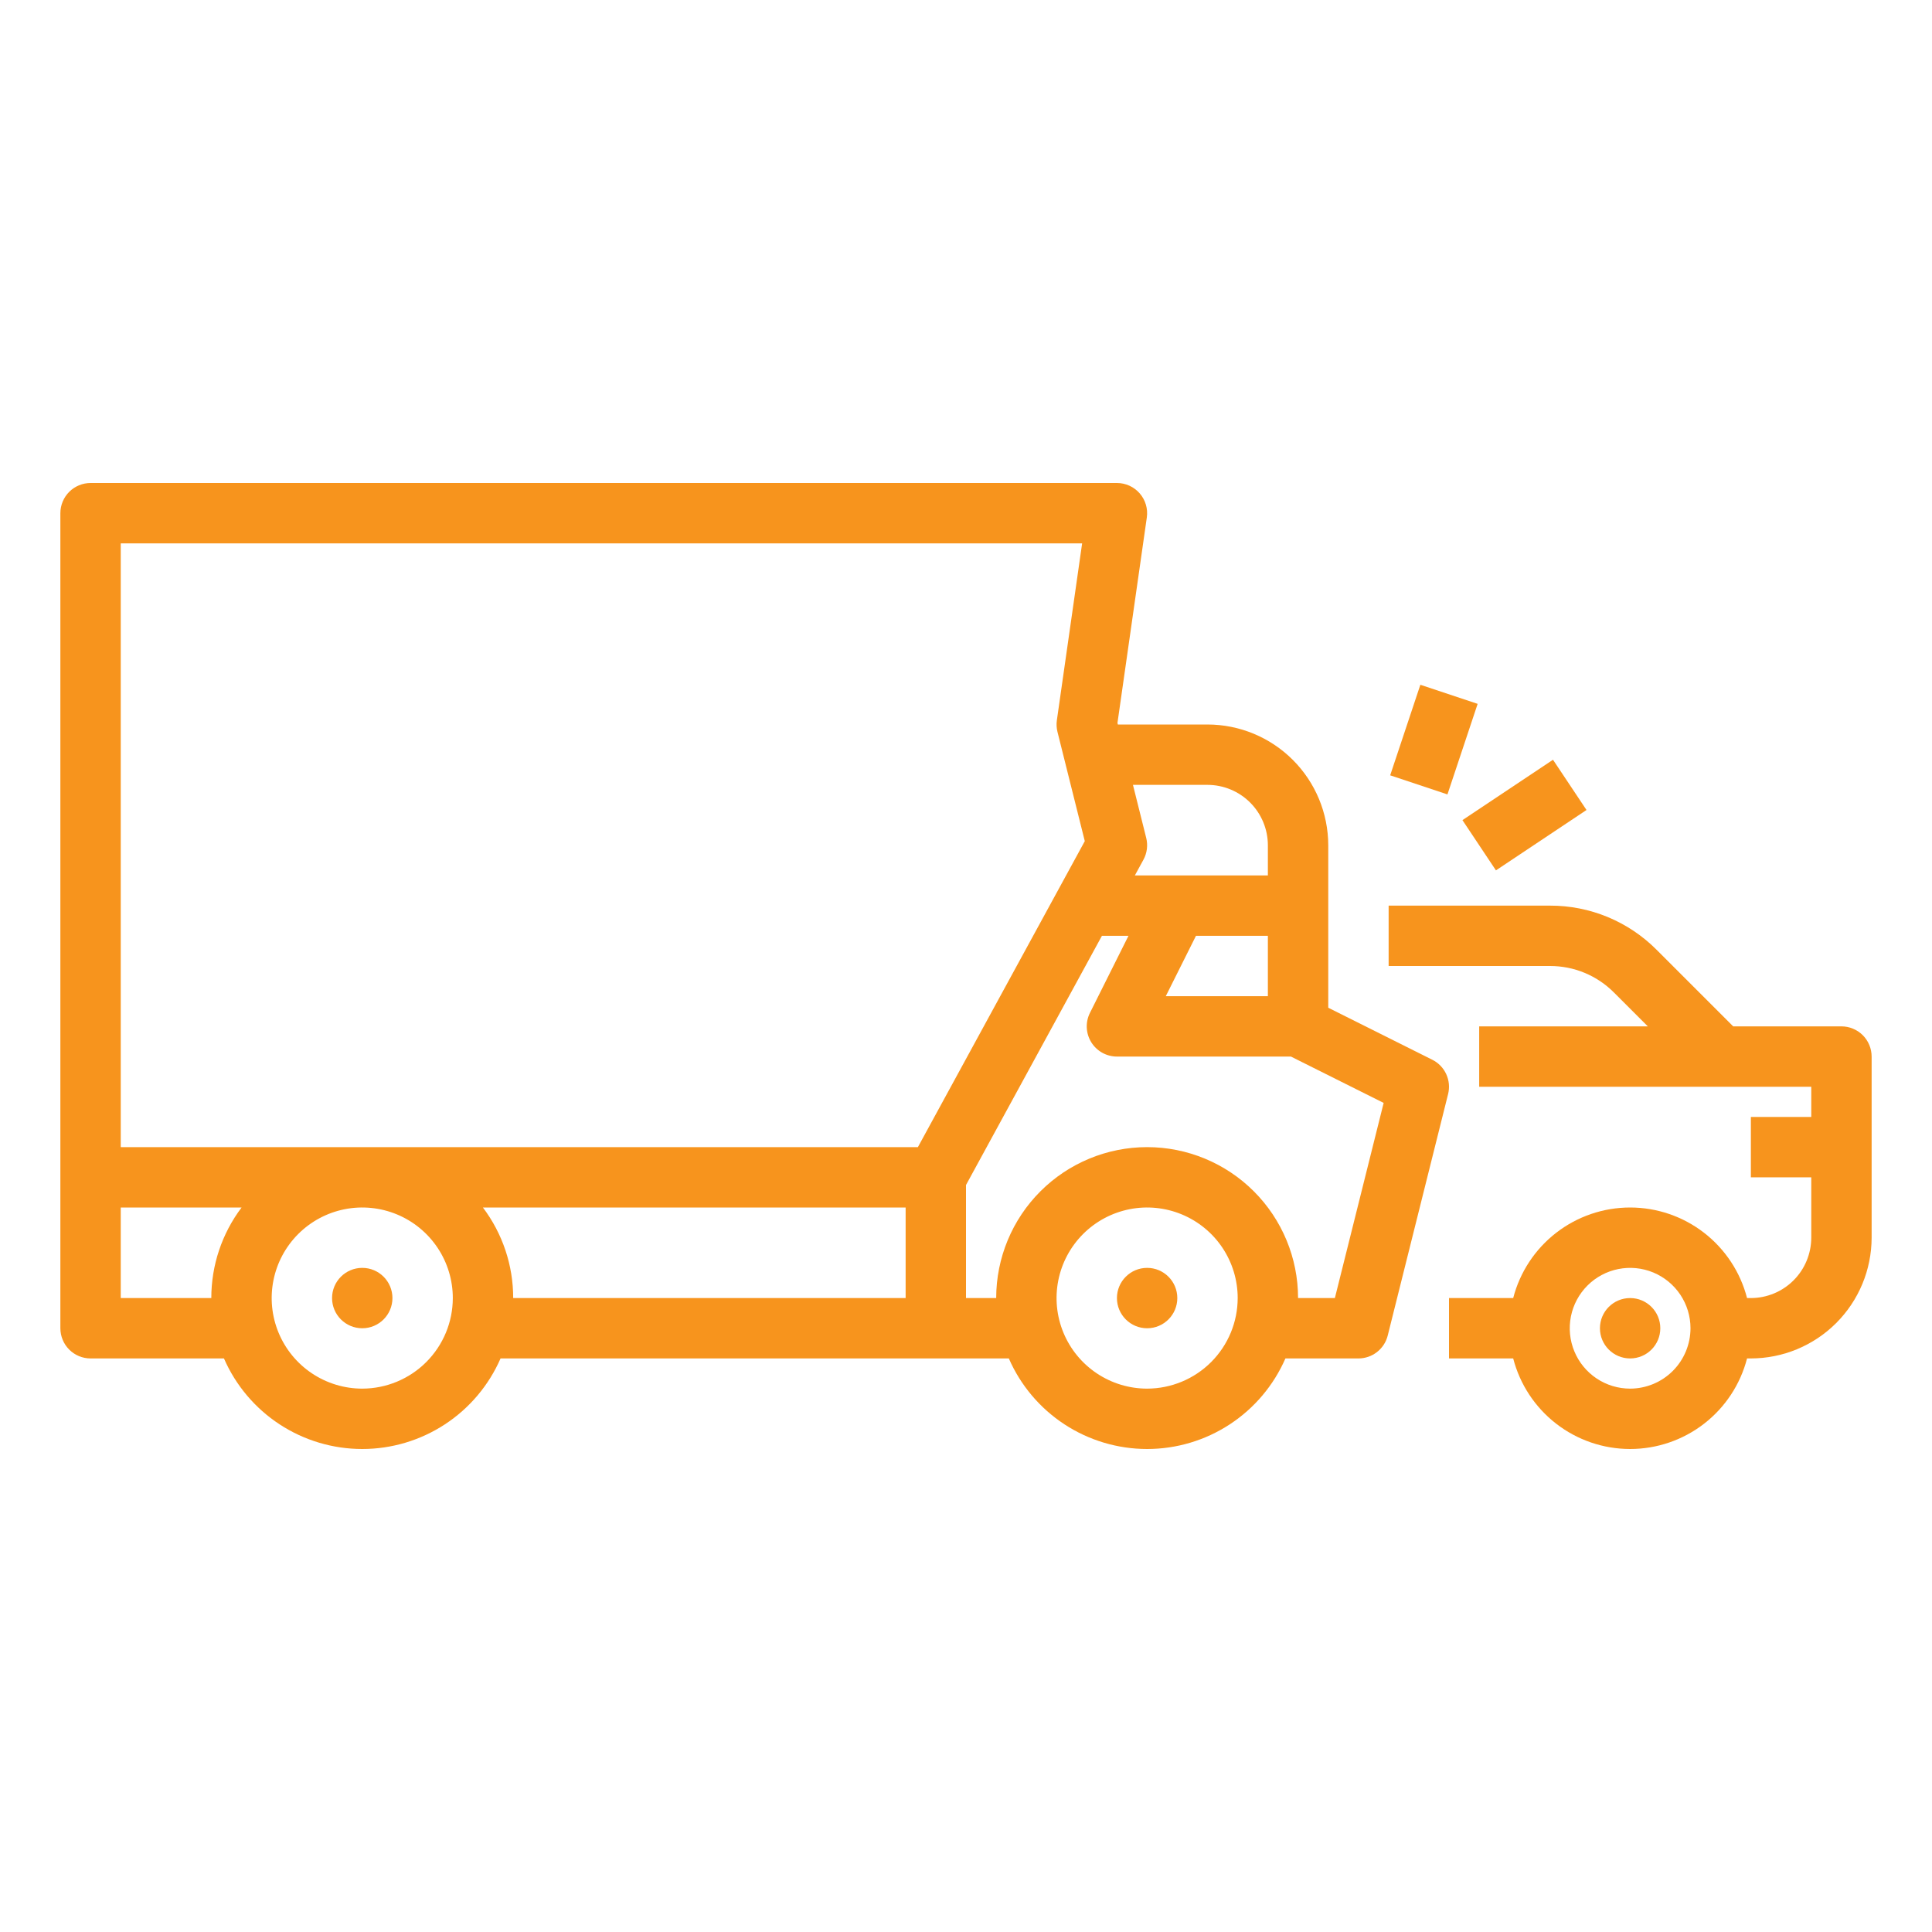
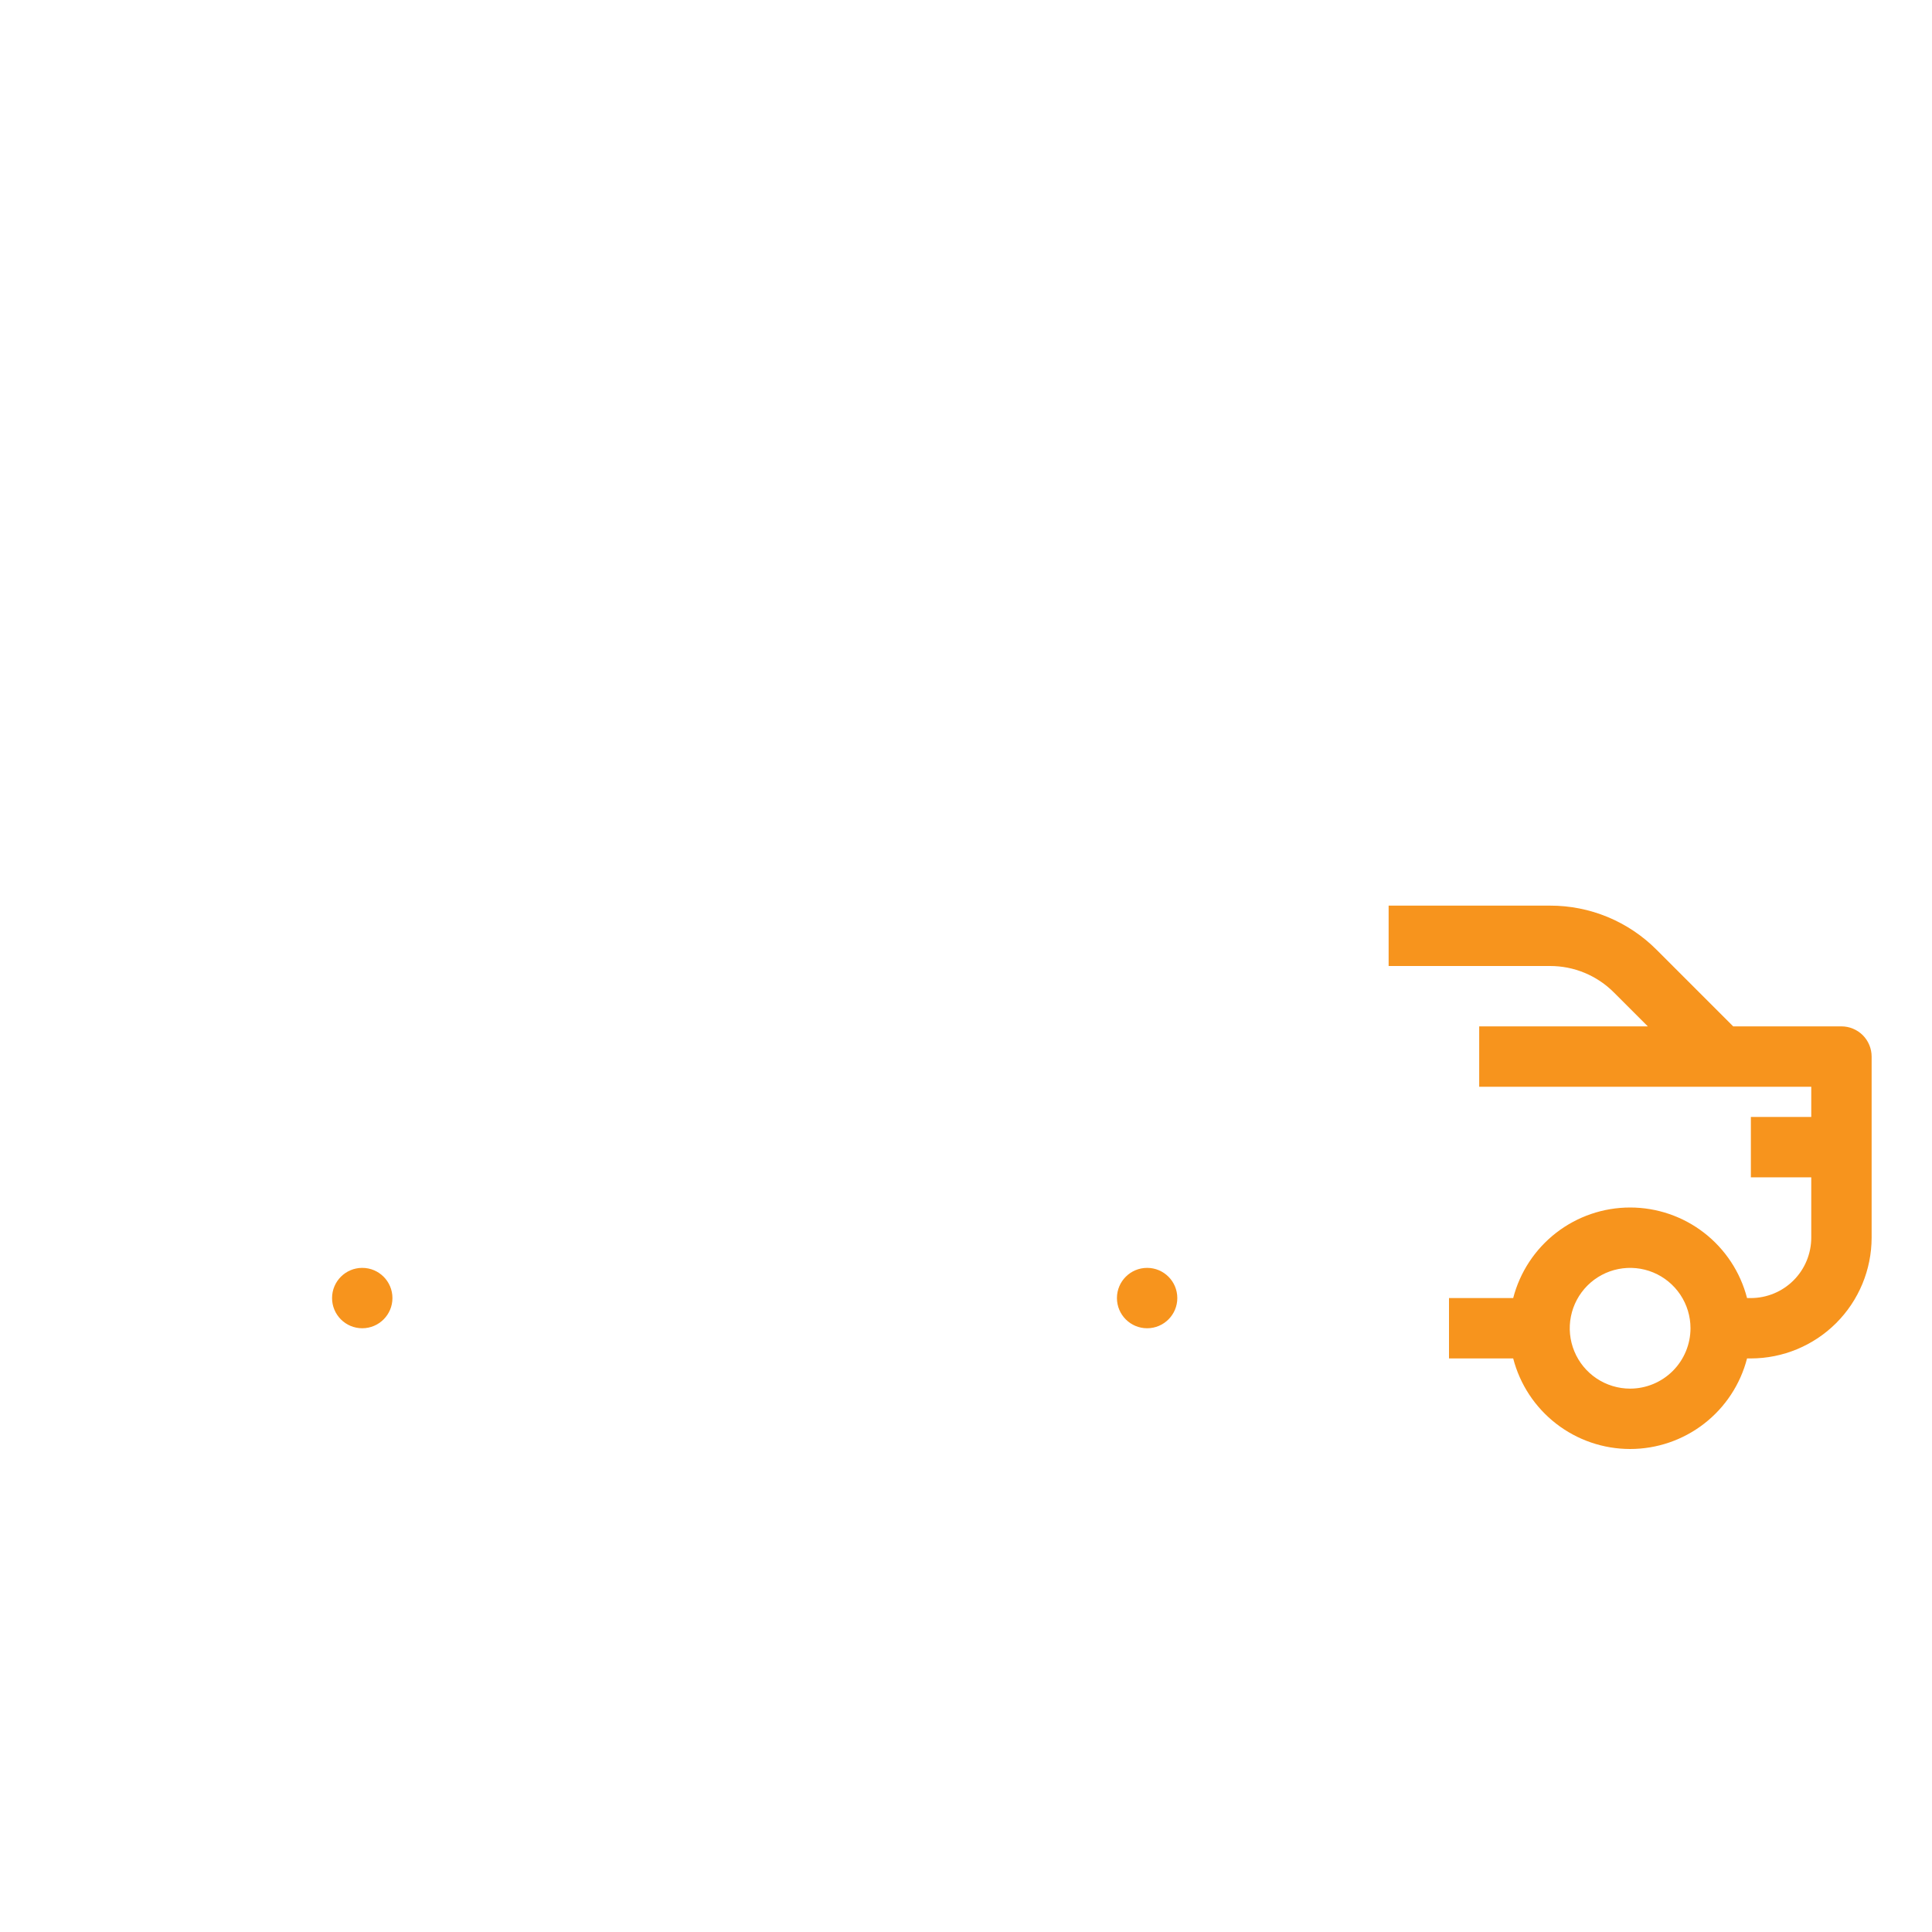
<svg xmlns="http://www.w3.org/2000/svg" width="177" height="177" viewBox="0 0 177 177" fill="none">
  <path d="M33.188 121.688C34.715 121.688 35.953 120.449 35.953 118.922C35.953 117.394 34.715 116.156 33.188 116.156C31.66 116.156 30.422 117.394 30.422 118.922C30.422 120.449 31.66 121.688 33.188 121.688Z" fill="#F7941D" />
  <path d="M105.094 121.688C106.621 121.688 107.859 120.449 107.859 118.922C107.859 117.394 106.621 116.156 105.094 116.156C103.566 116.156 102.328 117.394 102.328 118.922C102.328 120.449 103.566 121.688 105.094 121.688Z" fill="#F7941D" />
-   <path d="M149.344 124.453C150.871 124.453 152.109 123.215 152.109 121.688C152.109 120.16 150.871 118.922 149.344 118.922C147.816 118.922 146.578 120.16 146.578 121.688C146.578 123.215 147.816 124.453 149.344 124.453Z" fill="#F7941D" />
-   <path d="M8.297 124.453H20.517C21.593 126.919 23.364 129.017 25.615 130.491C27.866 131.965 30.497 132.75 33.188 132.75C35.878 132.75 38.509 131.965 40.76 130.491C43.011 129.017 44.782 126.919 45.858 124.453H92.424C93.499 126.919 95.271 129.017 97.521 130.491C99.772 131.965 102.404 132.75 105.094 132.75C107.784 132.75 110.416 131.965 112.666 130.491C114.917 129.017 116.688 126.919 117.764 124.453H124.453C125.07 124.453 125.669 124.247 126.155 123.867C126.641 123.488 126.987 122.957 127.136 122.358L132.667 100.233C132.82 99.623 132.76 98.979 132.497 98.407C132.234 97.835 131.784 97.37 131.221 97.089L121.688 92.322V77.438C121.684 74.505 120.518 71.693 118.444 69.619C116.37 67.545 113.558 66.378 110.625 66.375H102.413L102.377 66.23L105.066 47.407C105.122 47.014 105.093 46.615 104.981 46.235C104.869 45.855 104.677 45.503 104.417 45.204C104.158 44.904 103.837 44.664 103.476 44.5C103.116 44.335 102.724 44.25 102.328 44.25H8.297C7.934 44.25 7.574 44.322 7.239 44.461C6.903 44.599 6.598 44.803 6.341 45.06C6.084 45.317 5.881 45.622 5.742 45.957C5.603 46.293 5.531 46.652 5.531 47.016V121.688C5.531 122.051 5.603 122.41 5.742 122.746C5.881 123.081 6.084 123.386 6.341 123.643C6.598 123.9 6.903 124.104 7.239 124.243C7.574 124.382 7.934 124.453 8.297 124.453ZM11.062 118.922V110.625H22.133C20.33 113.015 19.356 115.928 19.359 118.922H11.062ZM33.188 127.219C31.547 127.219 29.942 126.732 28.578 125.82C27.214 124.909 26.15 123.613 25.522 122.097C24.894 120.581 24.73 118.913 25.05 117.303C25.37 115.694 26.16 114.215 27.321 113.055C28.481 111.895 29.959 111.105 31.569 110.784C33.178 110.464 34.846 110.629 36.363 111.257C37.879 111.885 39.174 112.948 40.086 114.312C40.998 115.677 41.484 117.281 41.484 118.922C41.482 121.122 40.607 123.23 39.051 124.786C37.496 126.341 35.387 127.216 33.188 127.219ZM47.016 118.922C47.019 115.928 46.045 113.015 44.242 110.625H82.969V118.922H47.016ZM105.094 127.219C103.453 127.219 101.849 126.732 100.484 125.82C99.12 124.909 98.056 123.613 97.428 122.097C96.8 120.581 96.636 118.913 96.956 117.303C97.276 115.694 98.067 114.215 99.227 113.055C100.387 111.895 101.866 111.105 103.475 110.784C105.085 110.464 106.753 110.629 108.269 111.257C109.785 111.885 111.081 112.948 111.992 114.312C112.904 115.677 113.391 117.281 113.391 118.922C113.388 121.122 112.513 123.23 110.958 124.786C109.402 126.341 107.293 127.216 105.094 127.219ZM126.763 101.044L122.294 118.922H118.922C118.922 115.254 117.465 111.737 114.872 109.144C112.278 106.551 108.761 105.094 105.094 105.094C101.426 105.094 97.909 106.551 95.316 109.144C92.722 111.737 91.266 115.254 91.266 118.922H88.5V108.565L100.953 85.734H103.385L99.855 92.794C99.644 93.216 99.544 93.685 99.565 94.156C99.587 94.626 99.728 95.084 99.975 95.485C100.223 95.886 100.57 96.217 100.981 96.447C101.393 96.676 101.857 96.797 102.328 96.797H118.269L126.763 101.044ZM116.156 91.266H106.803L109.569 85.734H116.156V91.266ZM110.625 71.906C112.091 71.908 113.497 72.491 114.534 73.528C115.571 74.565 116.155 75.971 116.156 77.438V80.203H103.97L104.756 78.762C105.088 78.152 105.18 77.44 105.011 76.767L103.796 71.906H110.625ZM99.139 49.781L96.825 65.984C96.774 66.338 96.793 66.699 96.879 67.046L99.383 77.061L84.093 105.094H11.062V49.781H99.139Z" fill="#F7941D" />
  <path d="M168.703 94.031H158.786L151.774 87.019C150.493 85.731 148.969 84.71 147.291 84.014C145.612 83.319 143.813 82.964 141.996 82.969H127.219V88.5H141.996C143.086 88.497 144.166 88.71 145.173 89.127C146.18 89.544 147.094 90.157 147.863 90.93L150.964 94.031H135.516V99.562H165.938V102.328H160.406V107.859H165.938V113.391C165.936 114.857 165.353 116.263 164.316 117.3C163.279 118.337 161.873 118.92 160.406 118.922H160.056C159.443 116.547 158.058 114.444 156.119 112.942C154.18 111.44 151.796 110.625 149.344 110.625C146.891 110.625 144.508 111.44 142.569 112.942C140.63 114.444 139.245 116.547 138.631 118.922H132.75V124.453H138.631C139.245 126.828 140.63 128.931 142.569 130.433C144.508 131.935 146.891 132.75 149.344 132.75C151.796 132.75 154.18 131.935 156.119 130.433C158.058 128.931 159.443 126.828 160.056 124.453H160.406C163.339 124.45 166.151 123.283 168.225 121.209C170.299 119.135 171.465 116.324 171.469 113.391V96.797C171.469 96.434 171.397 96.074 171.258 95.739C171.119 95.403 170.916 95.098 170.659 94.841C170.402 94.584 170.097 94.381 169.761 94.242C169.426 94.103 169.066 94.031 168.703 94.031ZM149.344 127.219C148.25 127.219 147.18 126.894 146.271 126.287C145.361 125.679 144.652 124.815 144.234 123.804C143.815 122.794 143.705 121.681 143.919 120.608C144.132 119.535 144.659 118.55 145.433 117.776C146.206 117.003 147.192 116.476 148.265 116.263C149.338 116.049 150.45 116.159 151.46 116.577C152.471 116.996 153.335 117.705 153.943 118.614C154.551 119.524 154.875 120.594 154.875 121.687C154.873 123.154 154.29 124.56 153.253 125.597C152.216 126.634 150.81 127.217 149.344 127.219Z" fill="#F7941D" />
-   <path d="M130.126 62.735L127.361 71.032L132.608 72.781L135.374 64.484L130.126 62.735Z" fill="#F7941D" />
-   <path d="M142.278 69.605L133.982 75.136L137.05 79.739L145.347 74.207L142.278 69.605Z" fill="#F7941D" />
</svg>